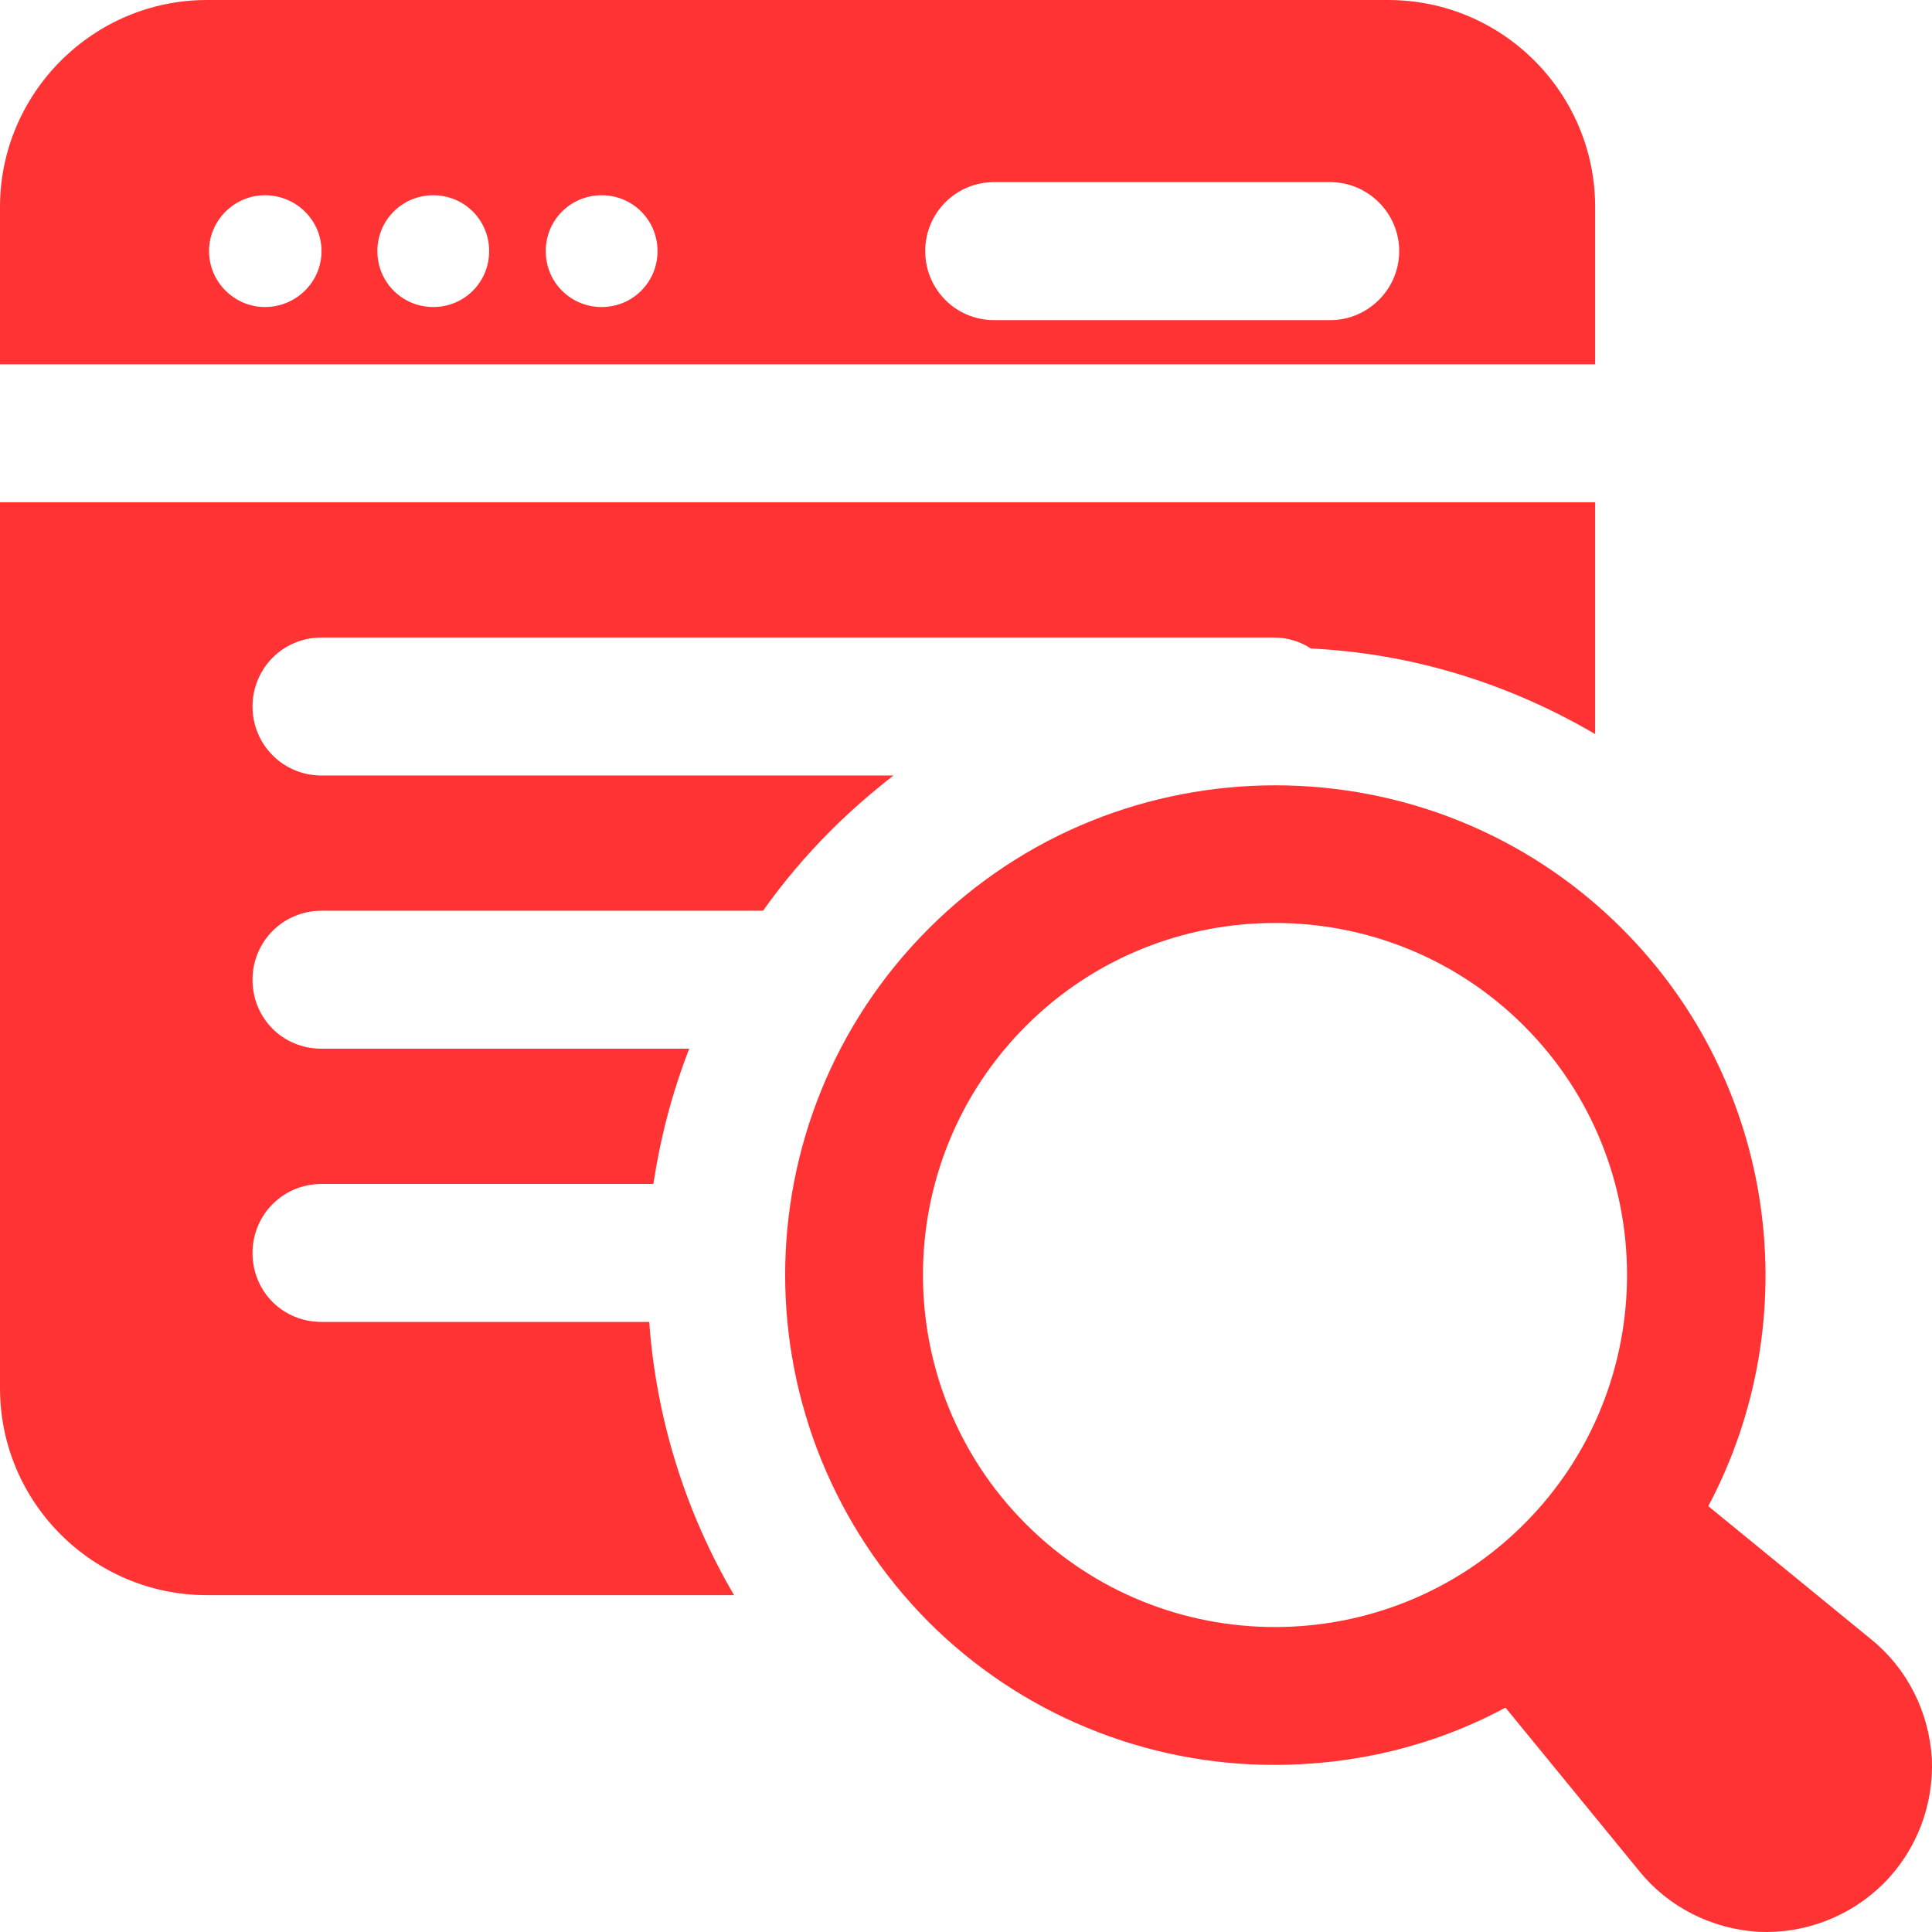
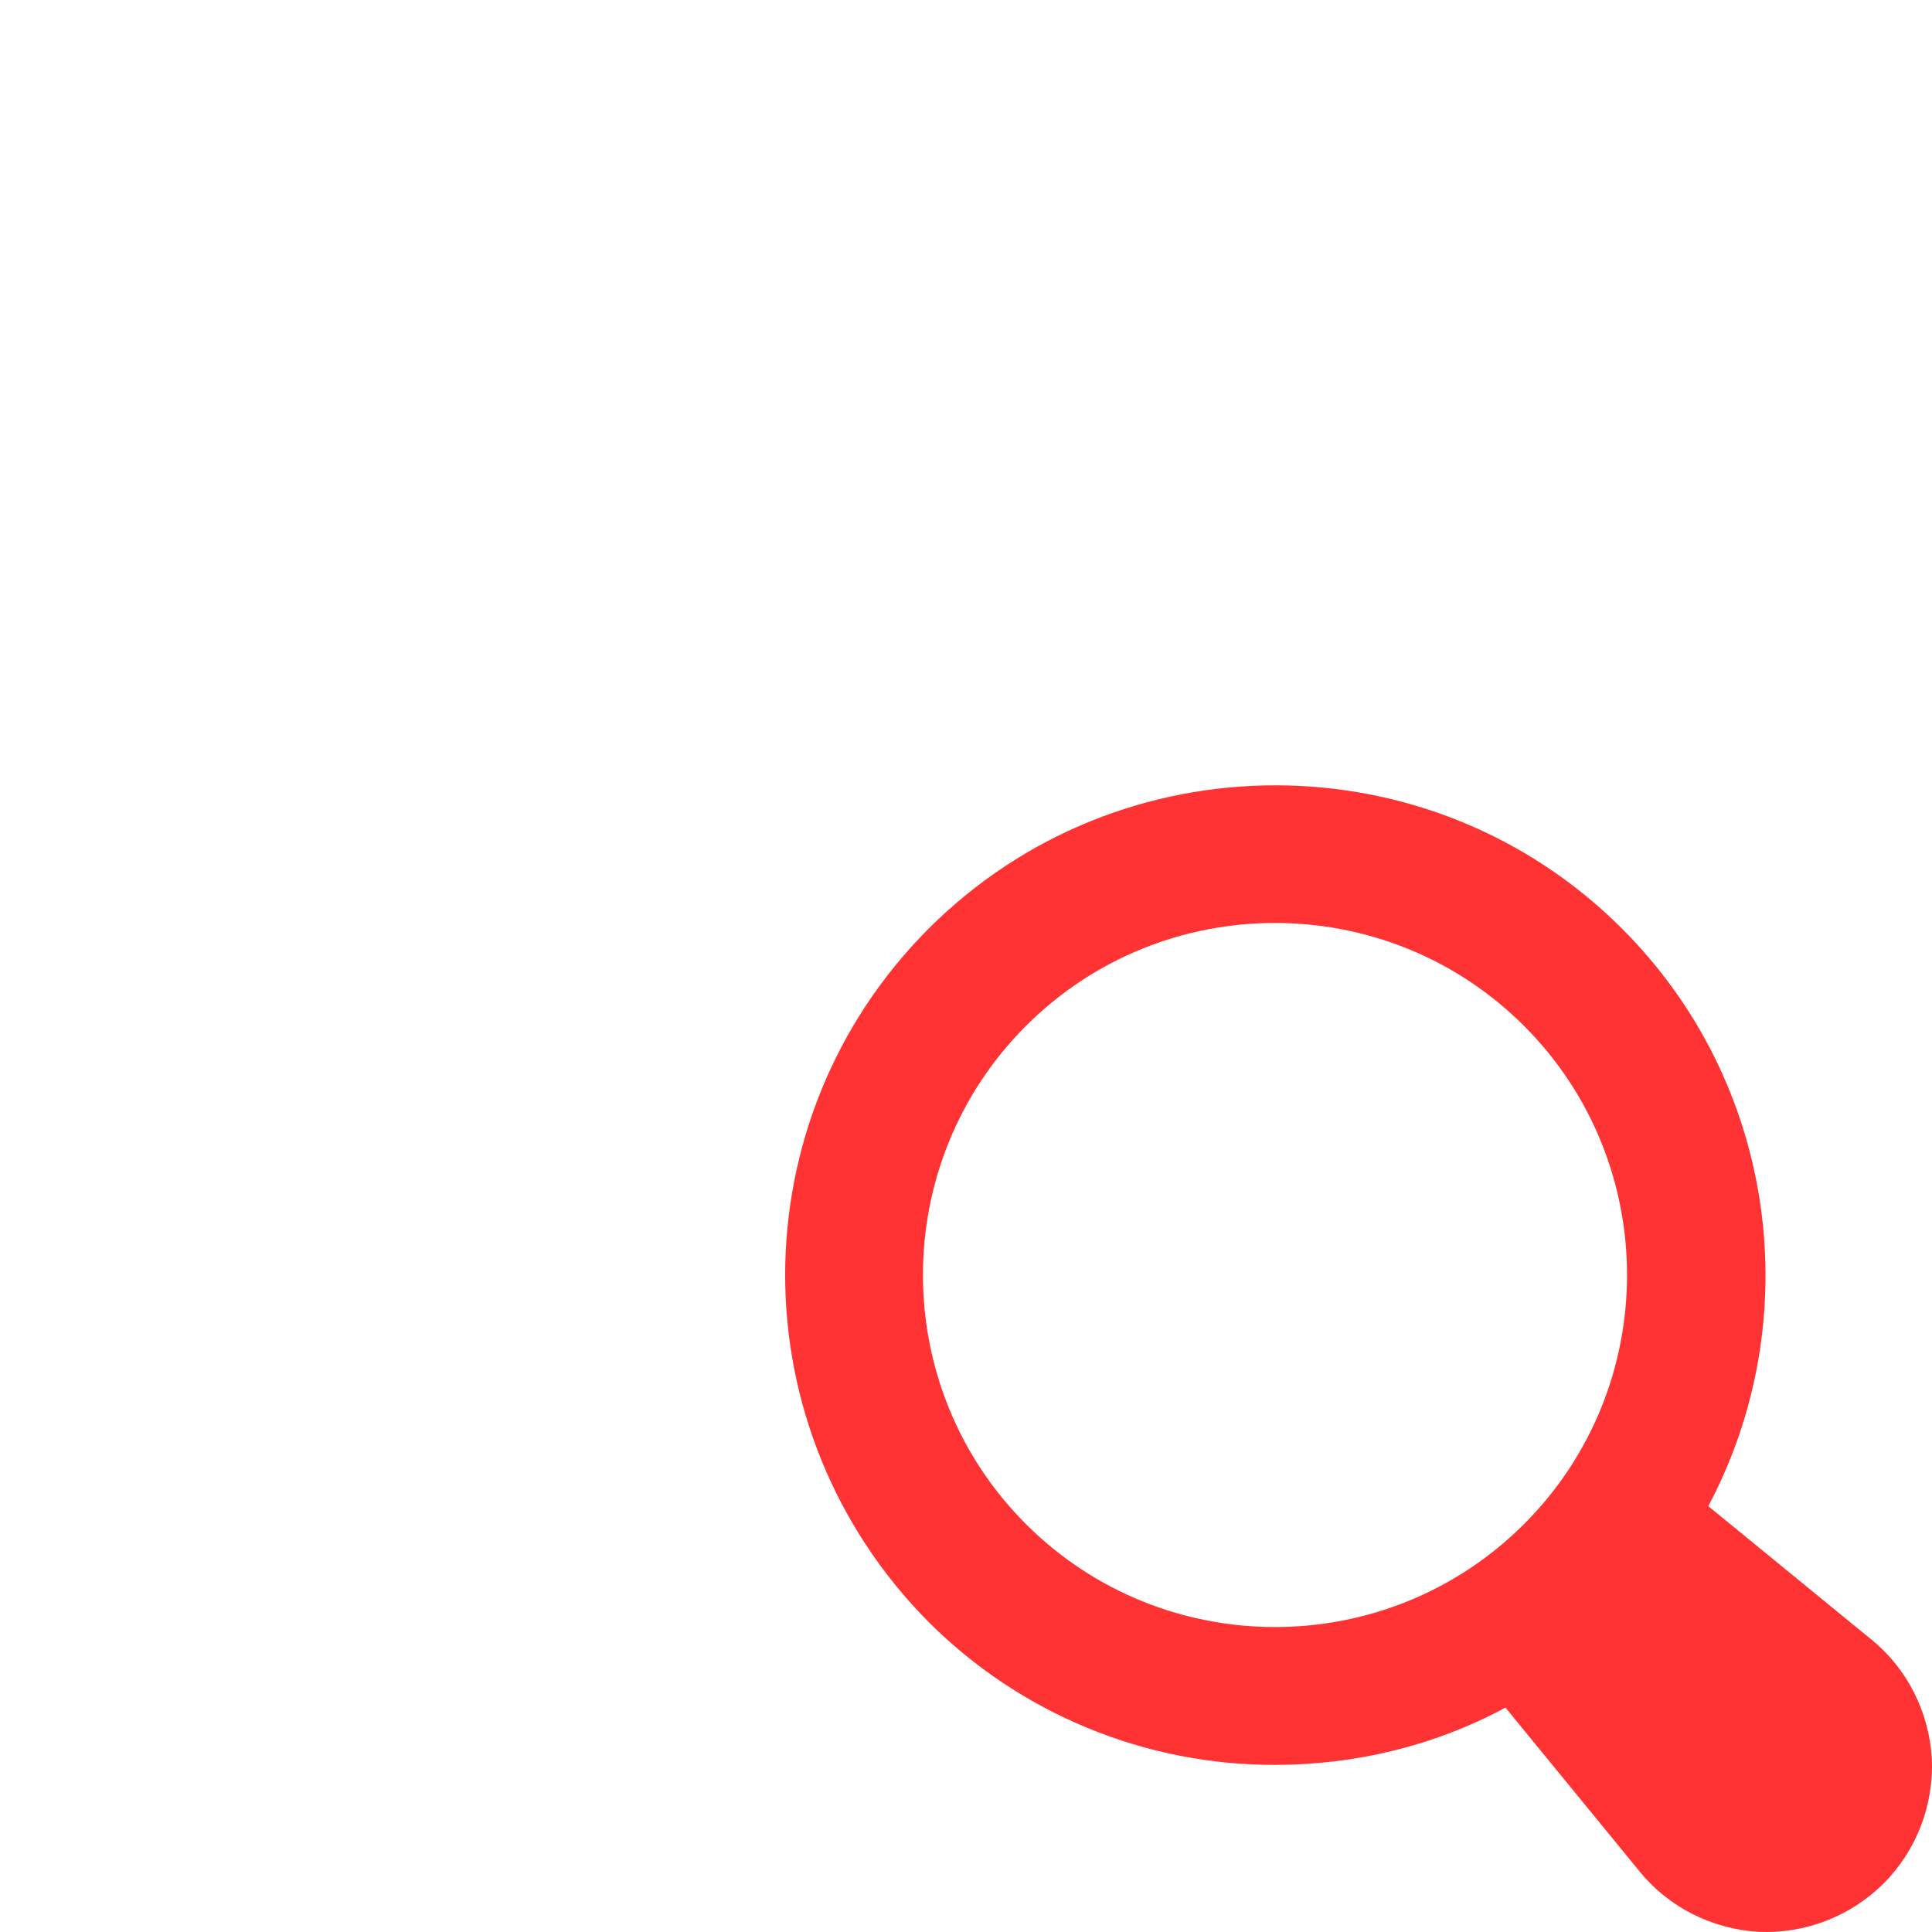
<svg xmlns="http://www.w3.org/2000/svg" width="48" height="48" viewBox="0 0 48 48" fill="none">
-   <path d="M39.631 5.142C39.631 2.314 37.334 0 34.488 0H5.142C2.314 0 0 2.314 0 5.142V9.051H39.631V5.142ZM6.582 7.628C5.828 7.628 5.194 7.011 5.194 6.239C5.194 5.468 5.828 4.851 6.582 4.851C7.354 4.851 7.988 5.468 7.988 6.239C7.988 7.011 7.354 7.628 6.582 7.628ZM10.765 7.628C9.993 7.628 9.376 7.011 9.376 6.239C9.376 5.468 9.993 4.851 10.765 4.851C11.536 4.851 12.153 5.468 12.153 6.239C12.153 7.011 11.536 7.628 10.765 7.628ZM14.947 7.628C14.176 7.628 13.559 7.011 13.559 6.239C13.559 5.468 14.176 4.851 14.947 4.851C15.719 4.851 16.336 5.468 16.336 6.239C16.336 7.011 15.719 7.628 14.947 7.628ZM33.049 7.954H24.701C23.741 7.954 22.987 7.182 22.987 6.239C22.987 5.297 23.741 4.525 24.701 4.525H33.049C33.991 4.525 34.763 5.297 34.763 6.239C34.763 7.182 33.991 7.954 33.049 7.954ZM7.988 22.627H18.958C19.456 21.924 20.021 21.255 20.638 20.638C21.135 20.141 21.65 19.695 22.198 19.267H7.988C7.028 19.267 6.274 18.495 6.274 17.553C6.274 16.61 7.028 15.839 7.988 15.839H31.66C31.986 15.839 32.312 15.941 32.569 16.113H32.586C35.037 16.233 37.437 16.953 39.631 18.238V12.479H0V34.488C0 37.334 2.314 39.631 5.142 39.631H18.238C17.024 37.56 16.302 35.237 16.13 32.843H7.988C7.028 32.843 6.274 32.089 6.274 31.129C6.274 30.186 7.028 29.415 7.988 29.415H16.233C16.404 28.283 16.696 27.152 17.124 26.055H7.988C7.028 26.055 6.274 25.301 6.274 24.341C6.274 23.398 7.028 22.627 7.988 22.627Z" fill="#FF3333" />
  <path d="M46.487 40.728L42.442 37.42C44.893 32.809 44.173 26.946 40.299 23.072C35.551 18.324 27.82 18.324 23.072 23.072C20.707 25.438 19.507 28.558 19.507 31.677C19.507 34.797 20.707 37.917 23.072 40.299C24.202 41.428 25.544 42.323 27.021 42.931C28.498 43.54 30.08 43.852 31.677 43.848C33.648 43.848 35.62 43.385 37.403 42.425L40.728 46.487C41.448 47.379 42.528 47.927 43.693 47.996C44.265 48.022 44.837 47.928 45.371 47.721C45.905 47.515 46.39 47.2 46.796 46.796C47.619 45.973 48.047 44.842 47.996 43.693C47.927 42.528 47.379 41.448 46.487 40.728ZM25.489 37.865C22.078 34.454 22.078 28.9 25.489 25.489C28.9 22.078 34.454 22.078 37.865 25.489C41.276 28.9 41.276 34.454 37.865 37.865C34.454 41.276 28.9 41.276 25.489 37.865Z" fill="#FF3333" />
</svg>